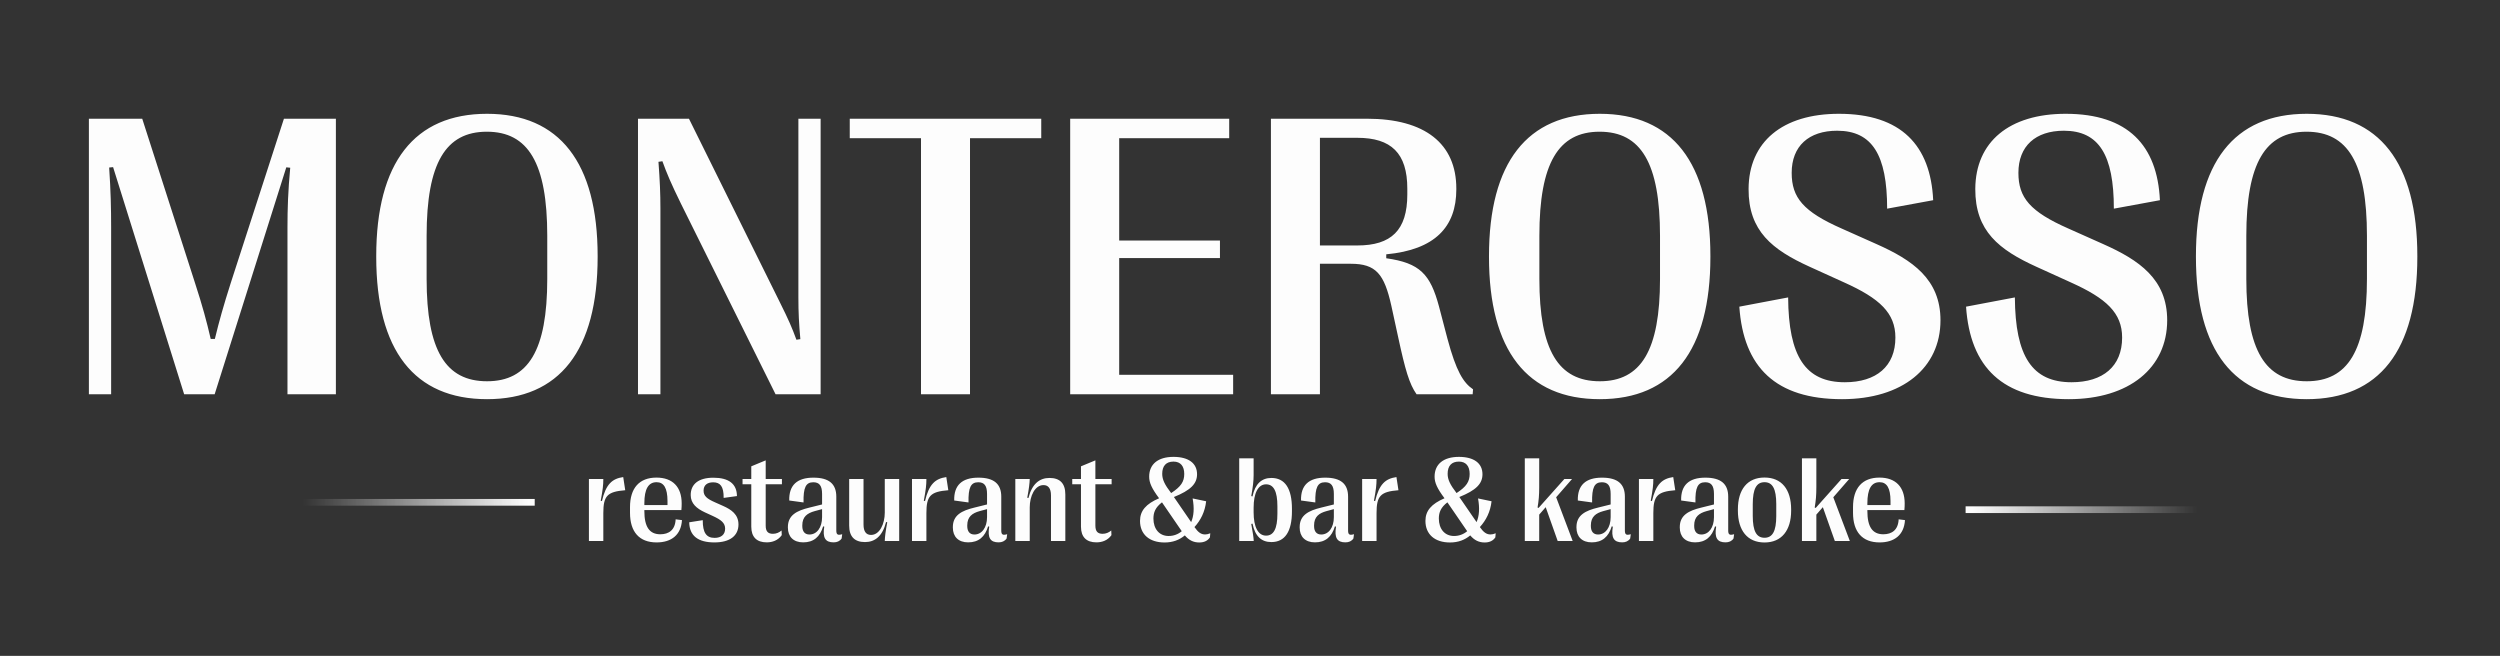
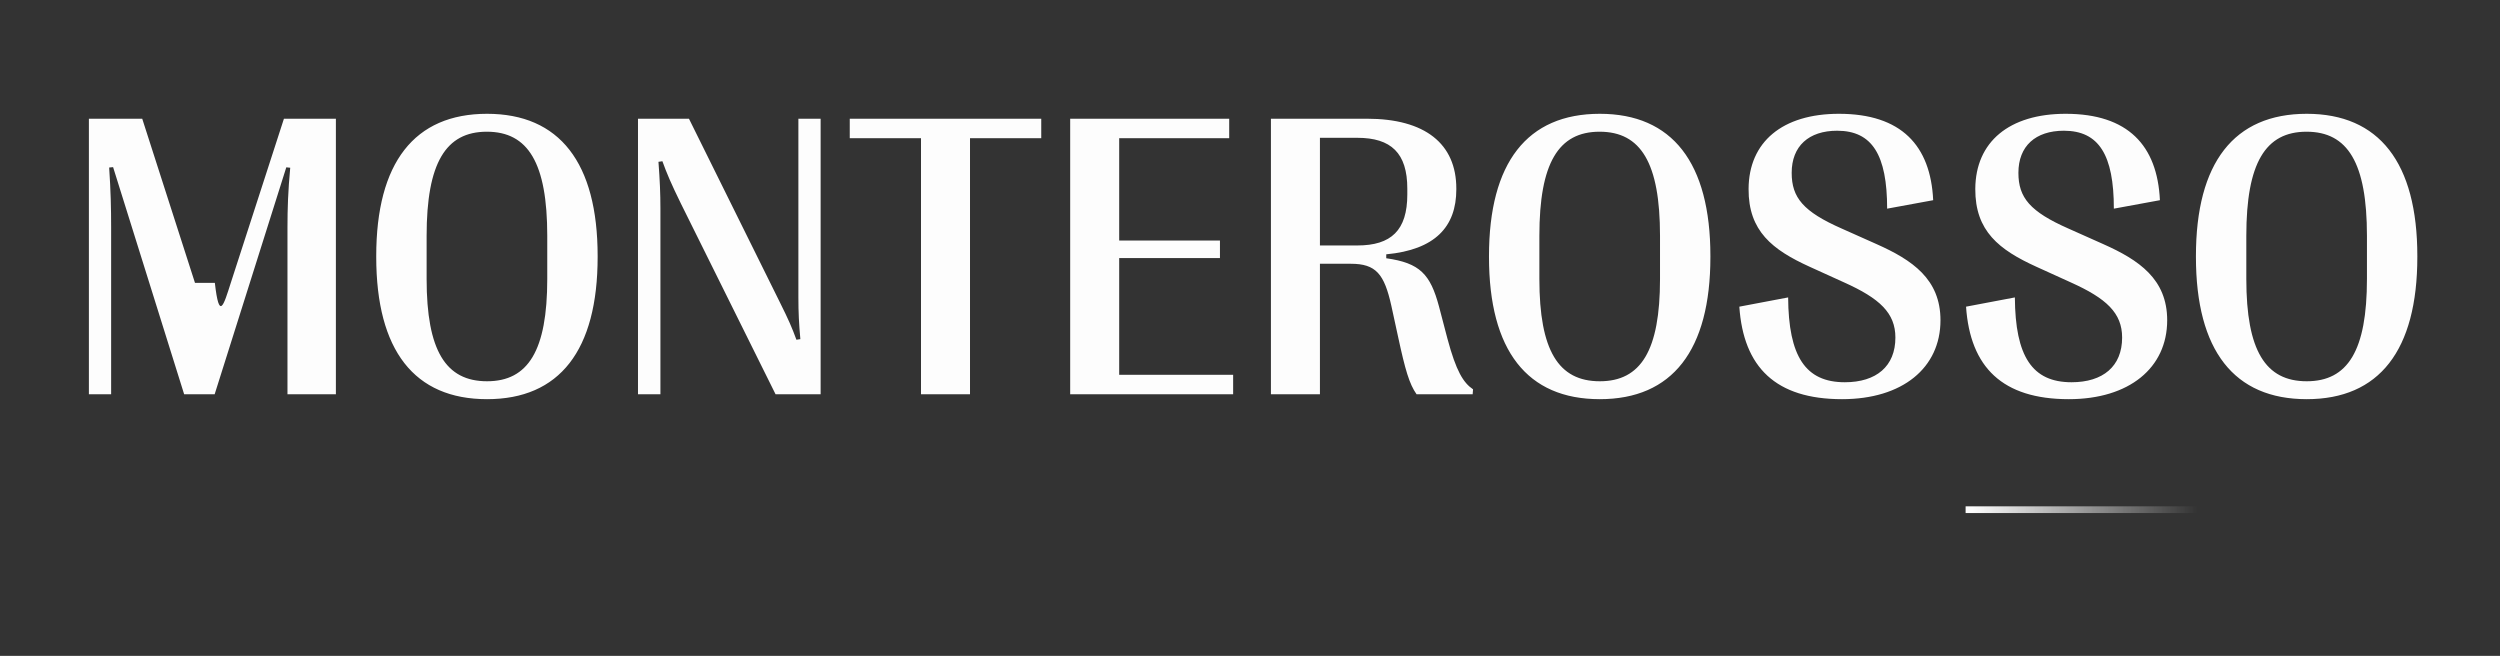
<svg xmlns="http://www.w3.org/2000/svg" width="1357" height="356" viewBox="0 0 1357 356" fill="none">
  <rect x="0" y="0" width="1357" height="356" fill="#333333" stroke="none" />
-   <path d="M60.322 214H48.251V64.441H77.201L105.831 153.536C109.89 166.034 112.134 174.26 114.377 183.981H116.62C118.971 174.26 121.321 165.928 125.273 153.536L154.117 64.441H182.319V214H156.04V123.517C156.04 113.155 156.36 103.647 157.535 91.041L155.399 90.828L116.514 214H99.955L61.39 90.721L59.254 90.934C60.108 103.647 60.322 113.155 60.322 123.517V214ZM264.363 216.671C224.944 216.671 204.219 190.284 204.219 139.434V139.007C204.219 88.264 224.944 61.77 264.363 61.77C303.676 61.77 324.4 88.264 324.4 139.007V139.434C324.4 190.284 303.676 216.671 264.363 216.671ZM264.363 206.949C286.69 206.949 297.052 190.284 297.052 151.399V128.004C297.052 88.477 286.69 71.492 264.256 71.492C241.929 71.492 231.567 88.477 231.567 128.004V151.399C231.567 190.284 241.929 206.949 264.363 206.949ZM358.478 214H346.3V64.441H373.968L423.216 163.898C428.13 173.726 429.946 177.999 432.296 184.409L434.433 184.088C433.685 175.756 433.364 169.773 433.364 161.441V64.441H445.436V214H420.972L369.588 110.484C364.247 99.588 361.897 94.032 359.547 87.516L357.41 87.837C358.158 97.771 358.478 105.036 358.478 113.261V214ZM526.518 214H499.918V75.017H461.247V64.441H565.19V75.017H526.518V214ZM669.347 214H580.894V64.441H667.21V75.017H607.494V130.568H662.189V140.075H607.494V203.424H669.347V214ZM716.458 214H689.858V64.441H741.99C773.504 64.441 790.49 78.008 790.49 102.365V102.792C790.49 123.196 778.845 135.588 752.459 138.045V140.182C770.726 142.746 776.388 148.835 781.089 166.355L785.682 183.875C790.383 201.394 794.229 207.697 799.57 211.329L799.356 214H768.91C764.958 208.445 762.714 200.54 758.975 183.234L755.236 166.034C751.391 148.728 746.904 143.173 733.23 143.173H716.458V214ZM716.458 74.803V133.238H736.755C755.13 133.238 763.889 125.013 763.889 105.57V102.365C763.889 83.136 755.13 74.803 736.755 74.803H716.458ZM868.367 216.671C828.948 216.671 808.223 190.284 808.223 139.434V139.007C808.223 88.264 828.948 61.77 868.367 61.77C907.68 61.77 928.404 88.264 928.404 139.007V139.434C928.404 190.284 907.68 216.671 868.367 216.671ZM868.367 206.949C890.694 206.949 901.056 190.284 901.056 151.399V128.004C901.056 88.477 890.694 71.492 868.26 71.492C845.933 71.492 835.571 88.477 835.571 128.004V151.399C835.571 190.284 845.933 206.949 868.367 206.949ZM999.872 216.671C963.871 216.671 946.351 199.365 944.108 166.462L970.601 161.441C970.815 193.489 980.002 207.484 1001.37 207.484C1018.46 207.484 1028.82 198.83 1028.82 183.234C1028.82 169.88 1020.28 161.975 1001.05 153.322L982.245 144.776C962.055 135.588 949.022 125.44 949.129 102.579C949.236 76.94 967.61 61.77 998.163 61.77C1032.03 61.77 1047.94 78.97 1049.33 108.668L1024.34 113.261C1024.34 84.097 1016.22 70.958 997.201 70.958C981.818 70.958 972.524 79.29 972.524 93.819C972.524 107.279 978.827 114.864 999.658 124.051L1018.57 132.49C1038.01 141.143 1053.29 151.506 1053.29 173.833C1053.29 199.685 1032.67 216.671 999.872 216.671ZM1122.94 216.671C1086.94 216.671 1069.42 199.365 1067.17 166.462L1093.67 161.441C1093.88 193.489 1103.07 207.484 1124.43 207.484C1141.53 207.484 1151.89 198.83 1151.89 183.234C1151.89 169.88 1143.34 161.975 1124.11 153.322L1105.31 144.776C1085.12 135.588 1072.09 125.44 1072.19 102.579C1072.3 76.94 1090.68 61.77 1121.23 61.77C1155.09 61.77 1171.01 78.97 1172.4 108.668L1147.4 113.261C1147.4 84.097 1139.28 70.958 1120.27 70.958C1104.88 70.958 1095.59 79.29 1095.59 93.819C1095.59 107.279 1101.89 114.864 1122.72 124.051L1141.63 132.49C1161.07 141.143 1176.35 151.506 1176.35 173.833C1176.35 199.685 1155.73 216.671 1122.94 216.671ZM1252.09 216.671C1212.67 216.671 1191.95 190.284 1191.95 139.434V139.007C1191.95 88.264 1212.67 61.77 1252.09 61.77C1291.4 61.77 1312.13 88.264 1312.13 139.007V139.434C1312.13 190.284 1291.4 216.671 1252.09 216.671ZM1252.09 206.949C1274.42 206.949 1284.78 190.284 1284.78 151.399V128.004C1284.78 88.477 1274.42 71.492 1251.99 71.492C1229.66 71.492 1219.3 88.477 1219.3 128.004V151.399C1219.3 190.284 1229.66 206.949 1252.09 206.949Z" fill="#FDFDFD" />
-   <path d="M327.484 293.658H319.664V260.007H327.484C327.484 263.212 327.195 265.712 326.074 271.801L326.715 271.994C328.894 262.828 332.227 259.847 338.284 258.95L339.374 266.097C329.503 266.866 327.484 269.269 327.484 278.531V293.658ZM366.743 281.896L370.172 282.313C369.691 290.389 364.403 294.427 356.391 294.427C347.033 294.427 341.97 288.723 341.97 278.371V275.262C341.97 264.911 347.033 259.238 356.327 259.238C365.141 259.238 370.012 264.366 370.012 273.211C370.012 274.429 369.98 275.583 369.852 276.865H349.757V277.442C349.757 285.935 352.514 290.005 358.41 290.005C363.09 290.005 366.487 287.633 366.743 281.896ZM356.391 261.738C351.969 261.738 349.757 265.392 349.757 273.179V274.141H362.32V271.929C362.288 264.847 360.301 261.738 356.391 261.738ZM387.799 294.427C379.018 294.427 374.21 290.902 374.114 283.499L381.453 282.345C381.421 289.203 383.44 291.96 387.895 291.96C391.42 291.96 393.599 290.165 393.599 286.96C393.599 283.787 391.324 282.121 386.965 280.102L382.575 278.083C378.184 276.032 374.915 273.34 374.915 268.725C374.915 262.796 379.146 259.302 387.222 259.302C395.522 259.302 399.977 262.603 400.009 269.269L392.798 270.263C392.862 263.981 390.939 261.802 387.094 261.802C383.857 261.802 381.902 263.373 381.902 266.321C381.902 269.205 383.729 270.744 388.119 272.667L392.51 274.622C396.9 276.576 400.842 279.204 400.842 284.685C400.842 290.774 396.227 294.427 387.799 294.427ZM416.194 294.395C410.745 294.395 407.797 291.511 407.797 285.87V262.86H403.054V260.007H407.797V253.117L415.617 249.88V260.007H424.43V262.86H415.617V285.294C415.617 288.595 416.995 289.748 419.559 289.748C421.289 289.748 422.86 289.107 424.238 287.954L424.334 290.485C422.315 293.306 419.302 294.395 416.194 294.395ZM435.967 294.395C430.647 294.395 427.667 291.287 427.667 286.383V286.095C427.667 279.621 432.506 277.185 439.364 275.519L446.223 273.82V268.116C446.223 263.597 444.717 261.77 441.448 261.77C437.41 261.77 435.999 264.622 436.16 272.731L428.404 271.673C428.18 263.437 432.602 259.27 441.512 259.27C449.94 259.27 453.946 262.635 453.946 269.59V287.89C453.946 290.261 454.716 290.646 457.151 289.973L456.831 292.312C455.837 293.754 454.331 294.395 452.504 294.395C447.953 294.395 446.415 291.896 447.409 285.87L446.8 285.71C445.101 291.415 441.608 294.395 435.967 294.395ZM439.364 290.133C443.371 290.133 446.223 286.383 446.223 280.711V276.352L442.185 277.442C438.147 278.563 435.487 280.518 435.487 285.165V285.582C435.487 288.498 436.865 290.133 439.364 290.133ZM480.258 260.007H488.078V293.658H480.258C480.322 291.319 480.675 288.434 481.604 283.499L480.963 283.339C479.008 291.126 474.842 294.235 469.522 294.235C463.881 294.235 460.933 291.287 460.933 285.294V260.007H468.721V284.749C468.721 288.595 470.227 290.357 472.791 290.357C477.438 290.357 480.258 284.46 480.258 278.211V260.007ZM502.852 293.658H495.032V260.007H502.852C502.852 263.212 502.564 265.712 501.442 271.801L502.083 271.994C504.262 262.828 507.595 259.847 513.652 258.95L514.742 266.097C504.871 266.866 502.852 269.269 502.852 278.531V293.658ZM525.51 294.395C520.19 294.395 517.21 291.287 517.21 286.383V286.095C517.21 279.621 522.049 277.185 528.907 275.519L535.766 273.82V268.116C535.766 263.597 534.26 261.77 530.991 261.77C526.953 261.77 525.542 264.622 525.703 272.731L517.947 271.673C517.723 263.437 522.145 259.27 531.055 259.27C539.483 259.27 543.489 262.635 543.489 269.59V287.89C543.489 290.261 544.259 290.646 546.694 289.973L546.374 292.312C545.38 293.754 543.874 294.395 542.047 294.395C537.496 294.395 535.958 291.896 536.952 285.87L536.343 285.71C534.644 291.415 531.151 294.395 525.51 294.395ZM528.907 290.133C532.914 290.133 535.766 286.383 535.766 280.711V276.352L531.728 277.442C527.69 278.563 525.03 280.518 525.03 285.165V285.582C525.03 288.498 526.408 290.133 528.907 290.133ZM558.937 293.658H551.117V260.007H558.937C558.873 262.347 558.52 265.231 557.591 270.167L558.232 270.327C560.187 262.539 564.353 259.431 569.673 259.431C575.313 259.431 578.262 262.379 578.262 268.372V293.658H570.474V268.917C570.474 265.071 568.968 263.308 566.404 263.308C561.757 263.308 558.937 269.205 558.937 275.455V293.658ZM595.151 294.395C589.703 294.395 586.755 291.511 586.755 285.87V262.86H582.012V260.007H586.755V253.117L594.574 249.88V260.007H603.388V262.86H594.574V285.294C594.574 288.595 595.953 289.748 598.516 289.748C600.247 289.748 601.817 289.107 603.195 287.954L603.292 290.485C601.273 293.306 598.26 294.395 595.151 294.395ZM654.12 290.101C655.018 290.101 655.851 289.909 656.941 289.46L656.748 291.703C655.53 293.498 653.64 294.459 650.947 294.459C647.839 294.459 645.339 293.242 643.128 290.614C640.179 293.081 636.59 294.459 632.135 294.459C623.899 294.459 618.803 290.037 618.803 282.762C618.803 277.217 622.04 273.532 629.155 270.455C625.181 265.135 623.771 262.027 623.771 258.726C623.771 251.931 628.61 247.989 636.974 247.989C645.115 247.989 649.762 251.451 649.762 257.412C649.762 262.603 646.268 266.129 637.199 269.782L646.557 283.403C648.031 280.006 648.32 275.839 647.358 270.551L654.697 272.09C654.056 277.826 651.717 282.409 648.352 286.095C650.307 288.883 651.909 290.101 654.12 290.101ZM636.974 250.553C633 250.553 630.853 252.861 630.853 257.187C630.853 260.296 632.199 263.084 635.692 267.635C641.077 264.142 642.807 261.418 642.807 257.251C642.807 253.053 640.82 250.553 636.974 250.553ZM626.078 281.448C626.078 287.12 629.283 290.934 634.314 290.934C637.006 290.934 639.442 290.037 641.461 288.338L630.725 272.667C627.168 275.391 626.078 278.115 626.078 281.448ZM690.111 294.235C684.79 294.235 681.297 291.19 679.855 284.236L679.182 284.396C680.015 288.883 680.464 291.863 680.528 293.658H672.644V248.791H680.464V257.924C680.464 261.001 680.079 264.334 679.182 269.269L679.855 269.462C681.265 262.635 684.823 259.431 690.111 259.431C697.482 259.431 701.263 265.167 701.263 276.128V277.538C701.263 288.498 697.482 294.235 690.111 294.235ZM687.226 290.742C691.328 290.742 693.379 286.992 693.379 278.884V274.814C693.379 266.674 691.328 262.892 687.226 262.892C682.868 262.892 680.464 267.731 680.464 275.583V278.115C680.464 285.967 682.868 290.742 687.226 290.742ZM713.762 294.395C708.442 294.395 705.462 291.287 705.462 286.383V286.095C705.462 279.621 710.301 277.185 717.159 275.519L724.018 273.82V268.116C724.018 263.597 722.511 261.77 719.242 261.77C715.204 261.77 713.794 264.622 713.954 272.731L706.199 271.673C705.974 263.437 710.397 259.27 719.307 259.27C727.735 259.27 731.741 262.635 731.741 269.59V287.89C731.741 290.261 732.51 290.646 734.946 289.973L734.626 292.312C733.632 293.754 732.126 294.395 730.299 294.395C725.748 294.395 724.21 291.896 725.203 285.87L724.594 285.71C722.896 291.415 719.403 294.395 713.762 294.395ZM717.159 290.133C721.165 290.133 724.018 286.383 724.018 280.711V276.352L719.98 277.442C715.941 278.563 713.281 280.518 713.281 285.165V285.582C713.281 288.498 714.66 290.133 717.159 290.133ZM747.189 293.658H739.369V260.007H747.189C747.189 263.212 746.9 265.712 745.778 271.801L746.419 271.994C748.599 262.828 751.932 259.847 757.989 258.95L759.078 266.097C749.208 266.866 747.189 269.269 747.189 278.531V293.658ZM809.042 290.101C809.939 290.101 810.772 289.909 811.862 289.46L811.67 291.703C810.452 293.498 808.561 294.459 805.869 294.459C802.76 294.459 800.261 293.242 798.049 290.614C795.101 293.081 791.511 294.459 787.057 294.459C778.82 294.459 773.725 290.037 773.725 282.762C773.725 277.217 776.961 273.532 784.076 270.455C780.102 265.135 778.692 262.027 778.692 258.726C778.692 251.931 783.531 247.989 791.896 247.989C800.036 247.989 804.683 251.451 804.683 257.412C804.683 262.603 801.19 266.129 792.12 269.782L801.478 283.403C802.953 280.006 803.241 275.839 802.28 270.551L809.619 272.09C808.978 277.826 806.638 282.409 803.273 286.095C805.228 288.883 806.83 290.101 809.042 290.101ZM791.896 250.553C787.922 250.553 785.775 252.861 785.775 257.187C785.775 260.296 787.121 263.084 790.614 267.635C795.998 264.142 797.729 261.418 797.729 257.251C797.729 253.053 795.742 250.553 791.896 250.553ZM781 281.448C781 287.12 784.204 290.934 789.236 290.934C791.928 290.934 794.364 290.037 796.383 288.338L785.647 272.667C782.089 275.391 781 278.115 781 281.448ZM835.482 293.658H827.662V248.791H835.482V264.398C835.482 268.789 835.225 271.705 834.584 275.487L835.129 275.711L849.134 260.007H853.301L844.68 269.91L853.653 293.658H845.513L839.007 275.295L835.482 279.333V293.658ZM864.005 294.395C858.685 294.395 855.704 291.287 855.704 286.383V286.095C855.704 279.621 860.543 277.185 867.402 275.519L874.26 273.82V268.116C874.26 263.597 872.754 261.77 869.485 261.77C865.447 261.77 864.037 264.622 864.197 272.731L856.441 271.673C856.217 263.437 860.64 259.27 869.549 259.27C877.978 259.27 881.984 262.635 881.984 269.59V287.89C881.984 290.261 882.753 290.646 885.189 289.973L884.868 292.312C883.875 293.754 882.368 294.395 880.542 294.395C875.991 294.395 874.452 291.896 875.446 285.87L874.837 285.71C873.138 291.415 869.645 294.395 864.005 294.395ZM867.402 290.133C871.408 290.133 874.26 286.383 874.26 280.711V276.352L870.222 277.442C866.184 278.563 863.524 280.518 863.524 285.165V285.582C863.524 288.498 864.902 290.133 867.402 290.133ZM897.431 293.658H889.611V260.007H897.431C897.431 263.212 897.143 265.712 896.021 271.801L896.662 271.994C898.841 262.828 902.174 259.847 908.231 258.95L909.321 266.097C899.45 266.866 897.431 269.269 897.431 278.531V293.658ZM920.089 294.395C914.769 294.395 911.789 291.287 911.789 286.383V286.095C911.789 279.621 916.628 277.185 923.486 275.519L930.345 273.82V268.116C930.345 263.597 928.838 261.77 925.569 261.77C921.531 261.77 920.121 264.622 920.281 272.731L912.526 271.673C912.301 263.437 916.724 259.27 925.634 259.27C934.062 259.27 938.068 262.635 938.068 269.59V287.89C938.068 290.261 938.837 290.646 941.273 289.973L940.953 292.312C939.959 293.754 938.453 294.395 936.626 294.395C932.075 294.395 930.537 291.896 931.53 285.87L930.922 285.71C929.223 291.415 925.73 294.395 920.089 294.395ZM923.486 290.133C927.492 290.133 930.345 286.383 930.345 280.711V276.352L926.307 277.442C922.268 278.563 919.608 280.518 919.608 285.165V285.582C919.608 288.498 920.987 290.133 923.486 290.133ZM957.778 294.459C948.484 294.459 943.324 287.922 943.324 277.185V276.48C943.324 265.68 948.484 259.206 957.778 259.206C967.072 259.206 972.232 265.68 972.232 276.48V277.185C972.232 287.922 967.04 294.459 957.778 294.459ZM957.778 291.896C962.105 291.896 964.156 288.37 964.156 280.038V273.66C964.156 265.263 962.105 261.738 957.778 261.738C953.452 261.738 951.4 265.263 951.4 273.66V280.038C951.4 288.37 953.452 291.896 957.778 291.896ZM985.916 293.658H978.097V248.791H985.916V264.398C985.916 268.789 985.66 271.705 985.019 275.487L985.564 275.711L999.569 260.007H1003.74L995.114 269.91L1004.09 293.658H995.948L989.442 275.295L985.916 279.333V293.658ZM1030.59 281.896L1034.02 282.313C1033.54 290.389 1028.25 294.427 1020.24 294.427C1010.88 294.427 1005.82 288.723 1005.82 278.371V275.262C1005.82 264.911 1010.88 259.238 1020.18 259.238C1028.99 259.238 1033.86 264.366 1033.86 273.211C1033.86 274.429 1033.83 275.583 1033.7 276.865H1013.61V277.442C1013.61 285.935 1016.36 290.005 1022.26 290.005C1026.94 290.005 1030.34 287.633 1030.59 281.896ZM1020.24 261.738C1015.82 261.738 1013.61 265.392 1013.61 273.179V274.141H1026.17V271.929C1026.14 264.847 1024.15 261.738 1020.24 261.738Z" fill="#FDFDFD" />
-   <path d="M290.241 272.658H38.641" stroke="url(#paint0_linear_5507_342)" stroke-width="3.646" />
+   <path d="M60.322 214H48.251V64.441H77.201L105.831 153.536H116.62C118.971 174.26 121.321 165.928 125.273 153.536L154.117 64.441H182.319V214H156.04V123.517C156.04 113.155 156.36 103.647 157.535 91.041L155.399 90.828L116.514 214H99.955L61.39 90.721L59.254 90.934C60.108 103.647 60.322 113.155 60.322 123.517V214ZM264.363 216.671C224.944 216.671 204.219 190.284 204.219 139.434V139.007C204.219 88.264 224.944 61.77 264.363 61.77C303.676 61.77 324.4 88.264 324.4 139.007V139.434C324.4 190.284 303.676 216.671 264.363 216.671ZM264.363 206.949C286.69 206.949 297.052 190.284 297.052 151.399V128.004C297.052 88.477 286.69 71.492 264.256 71.492C241.929 71.492 231.567 88.477 231.567 128.004V151.399C231.567 190.284 241.929 206.949 264.363 206.949ZM358.478 214H346.3V64.441H373.968L423.216 163.898C428.13 173.726 429.946 177.999 432.296 184.409L434.433 184.088C433.685 175.756 433.364 169.773 433.364 161.441V64.441H445.436V214H420.972L369.588 110.484C364.247 99.588 361.897 94.032 359.547 87.516L357.41 87.837C358.158 97.771 358.478 105.036 358.478 113.261V214ZM526.518 214H499.918V75.017H461.247V64.441H565.19V75.017H526.518V214ZM669.347 214H580.894V64.441H667.21V75.017H607.494V130.568H662.189V140.075H607.494V203.424H669.347V214ZM716.458 214H689.858V64.441H741.99C773.504 64.441 790.49 78.008 790.49 102.365V102.792C790.49 123.196 778.845 135.588 752.459 138.045V140.182C770.726 142.746 776.388 148.835 781.089 166.355L785.682 183.875C790.383 201.394 794.229 207.697 799.57 211.329L799.356 214H768.91C764.958 208.445 762.714 200.54 758.975 183.234L755.236 166.034C751.391 148.728 746.904 143.173 733.23 143.173H716.458V214ZM716.458 74.803V133.238H736.755C755.13 133.238 763.889 125.013 763.889 105.57V102.365C763.889 83.136 755.13 74.803 736.755 74.803H716.458ZM868.367 216.671C828.948 216.671 808.223 190.284 808.223 139.434V139.007C808.223 88.264 828.948 61.77 868.367 61.77C907.68 61.77 928.404 88.264 928.404 139.007V139.434C928.404 190.284 907.68 216.671 868.367 216.671ZM868.367 206.949C890.694 206.949 901.056 190.284 901.056 151.399V128.004C901.056 88.477 890.694 71.492 868.26 71.492C845.933 71.492 835.571 88.477 835.571 128.004V151.399C835.571 190.284 845.933 206.949 868.367 206.949ZM999.872 216.671C963.871 216.671 946.351 199.365 944.108 166.462L970.601 161.441C970.815 193.489 980.002 207.484 1001.37 207.484C1018.46 207.484 1028.82 198.83 1028.82 183.234C1028.82 169.88 1020.28 161.975 1001.05 153.322L982.245 144.776C962.055 135.588 949.022 125.44 949.129 102.579C949.236 76.94 967.61 61.77 998.163 61.77C1032.03 61.77 1047.94 78.97 1049.33 108.668L1024.34 113.261C1024.34 84.097 1016.22 70.958 997.201 70.958C981.818 70.958 972.524 79.29 972.524 93.819C972.524 107.279 978.827 114.864 999.658 124.051L1018.57 132.49C1038.01 141.143 1053.29 151.506 1053.29 173.833C1053.29 199.685 1032.67 216.671 999.872 216.671ZM1122.94 216.671C1086.94 216.671 1069.42 199.365 1067.17 166.462L1093.67 161.441C1093.88 193.489 1103.07 207.484 1124.43 207.484C1141.53 207.484 1151.89 198.83 1151.89 183.234C1151.89 169.88 1143.34 161.975 1124.11 153.322L1105.31 144.776C1085.12 135.588 1072.09 125.44 1072.19 102.579C1072.3 76.94 1090.68 61.77 1121.23 61.77C1155.09 61.77 1171.01 78.97 1172.4 108.668L1147.4 113.261C1147.4 84.097 1139.28 70.958 1120.27 70.958C1104.88 70.958 1095.59 79.29 1095.59 93.819C1095.59 107.279 1101.89 114.864 1122.72 124.051L1141.63 132.49C1161.07 141.143 1176.35 151.506 1176.35 173.833C1176.35 199.685 1155.73 216.671 1122.94 216.671ZM1252.09 216.671C1212.67 216.671 1191.95 190.284 1191.95 139.434V139.007C1191.95 88.264 1212.67 61.77 1252.09 61.77C1291.4 61.77 1312.13 88.264 1312.13 139.007V139.434C1312.13 190.284 1291.4 216.671 1252.09 216.671ZM1252.09 206.949C1274.42 206.949 1284.78 190.284 1284.78 151.399V128.004C1284.78 88.477 1274.42 71.492 1251.99 71.492C1229.66 71.492 1219.3 88.477 1219.3 128.004V151.399C1219.3 190.284 1229.66 206.949 1252.09 206.949Z" fill="#FDFDFD" />
  <path d="M1066.93 276.658H1318.53" stroke="url(#paint1_linear_5507_342)" stroke-width="3.646" />
  <defs>
    <linearGradient id="paint0_linear_5507_342" x1="286.595" y1="273.658" x2="164.441" y2="273.658" gradientUnits="userSpaceOnUse">
      <stop stop-color="#FDFDFD" />
      <stop offset="1" stop-color="white" stop-opacity="0" />
    </linearGradient>
    <linearGradient id="paint1_linear_5507_342" x1="1070.58" y1="277.658" x2="1192.73" y2="277.658" gradientUnits="userSpaceOnUse">
      <stop stop-color="#FDFDFD" />
      <stop offset="1" stop-color="white" stop-opacity="0" />
    </linearGradient>
  </defs>
</svg>